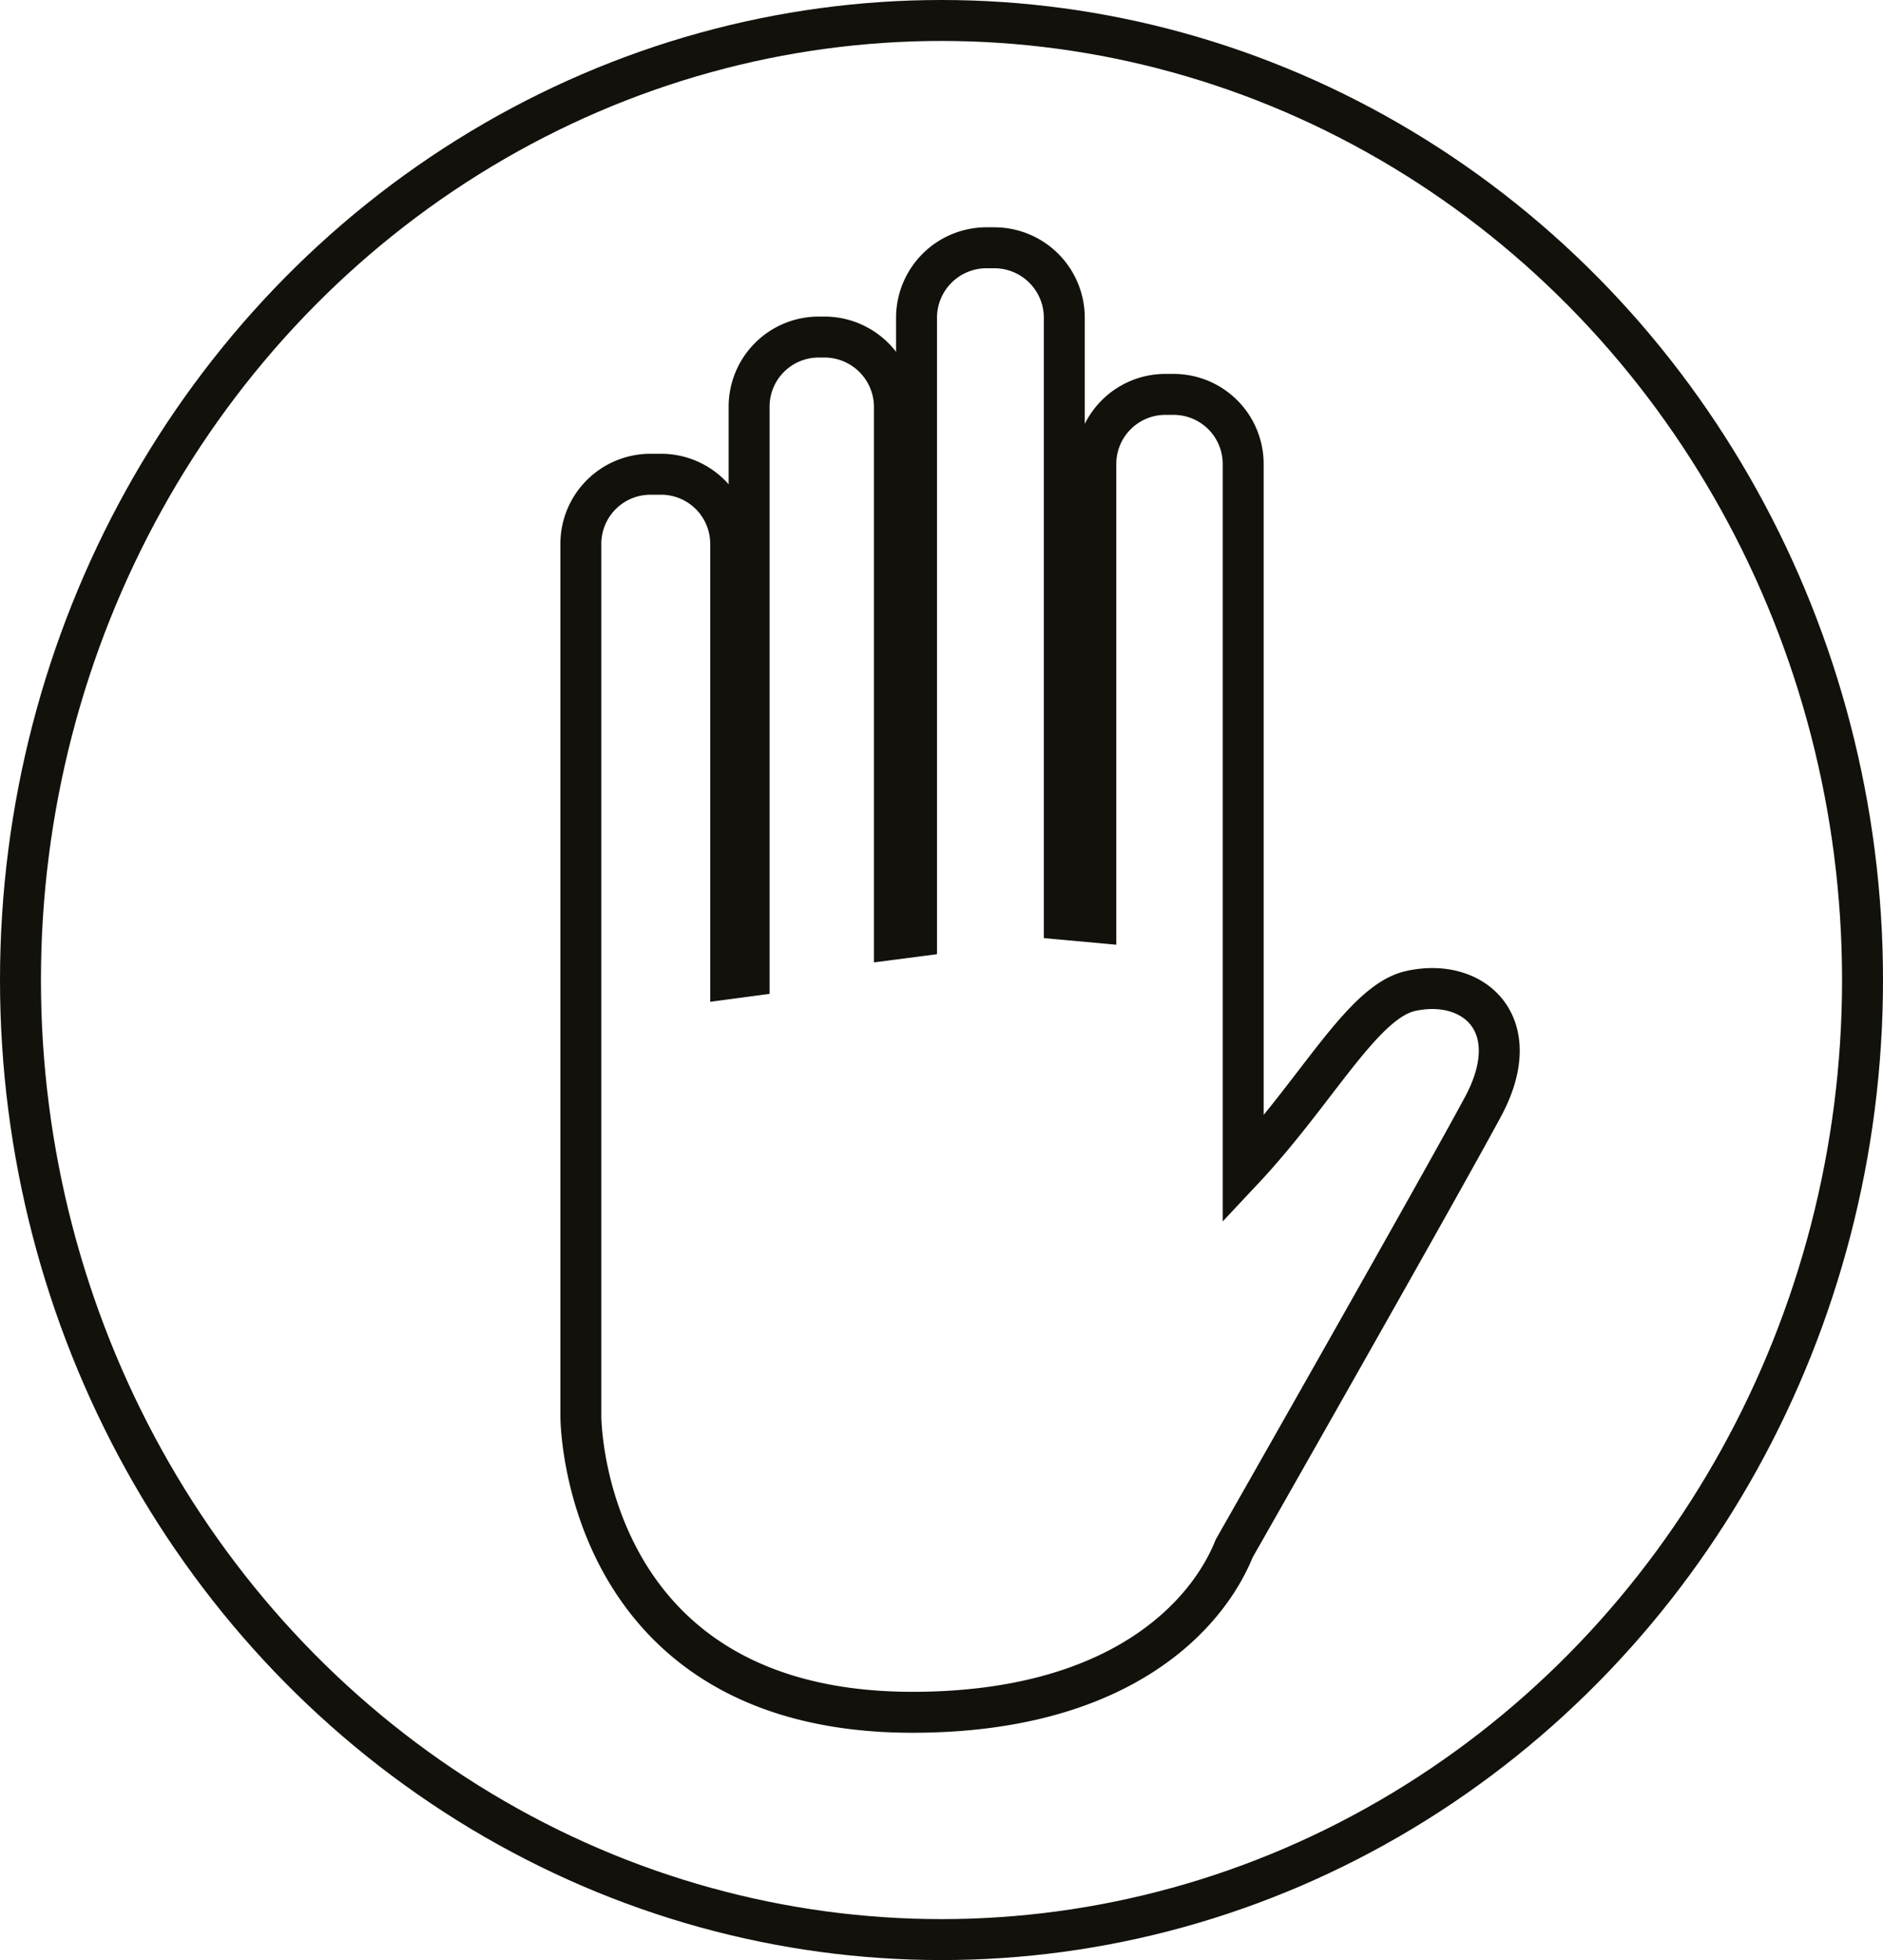
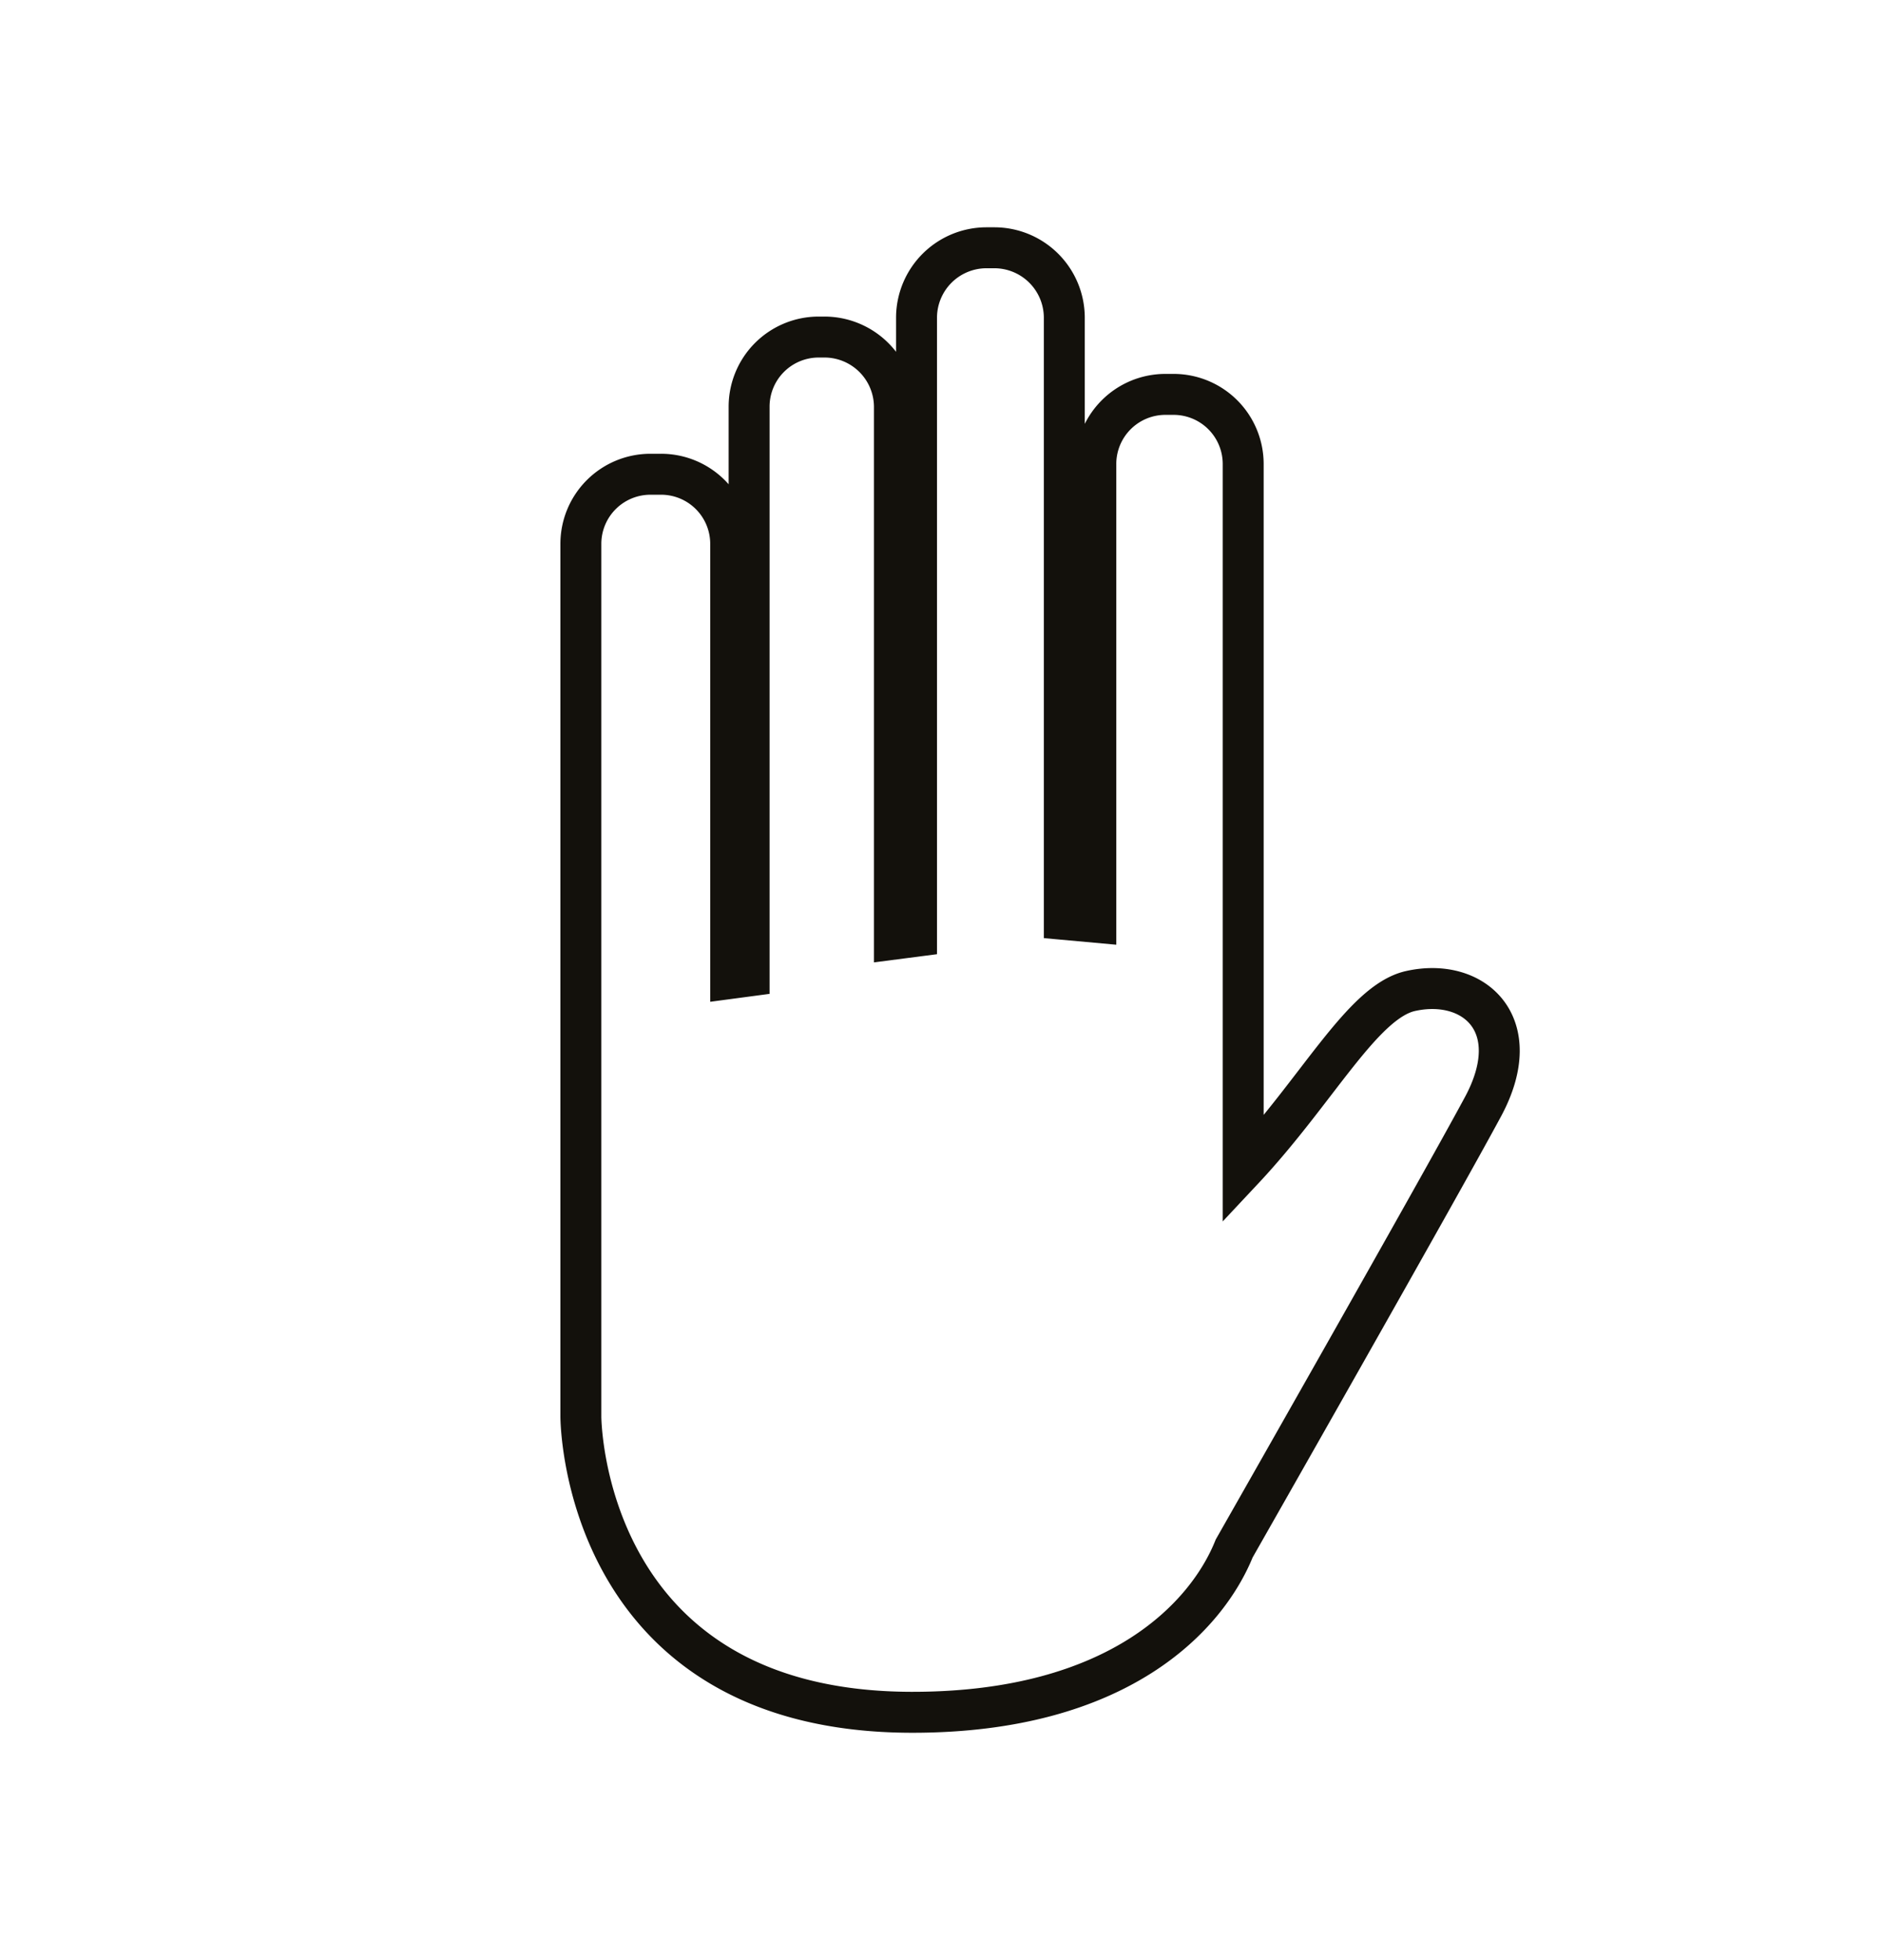
<svg xmlns="http://www.w3.org/2000/svg" viewBox="0 0 46 47.86">
  <defs>
    <style>.cls-1{fill:none;stroke:#13110c;stroke-miterlimit:10;}</style>
  </defs>
  <g id="Layer_2" data-name="Layer 2">
    <g id="Layer_1-2" data-name="Layer 1">
      <path class="cls-1" d="M34.45,24.2c-1.17.27-2.27,2.43-4.08,4.36V11.34a1.7,1.7,0,0,0-1.7-1.71h-.19a1.7,1.7,0,0,0-1.71,1.71l0,11.18L26,22.45V7.75a1.71,1.71,0,0,0-1.71-1.7h-.19a1.71,1.71,0,0,0-1.71,1.7V22.86l-.54.07,0-13a1.71,1.71,0,0,0-1.72-1.7H20a1.7,1.7,0,0,0-1.7,1.7l0,13.9-.45.06,0-10.61a1.7,1.7,0,0,0-1.71-1.7H15.9a1.7,1.7,0,0,0-1.71,1.7v9.13h0V34.59s0,7.22,8.1,7.22c5.06,0,7.2-2.36,7.86-4,0,0,5-8.78,6.08-10.79S36,23.85,34.45,24.2Z" />
-       <ellipse class="cls-1" cx="23" cy="23.93" rx="22.5" ry="23.43" />
    </g>
  </g>
</svg>